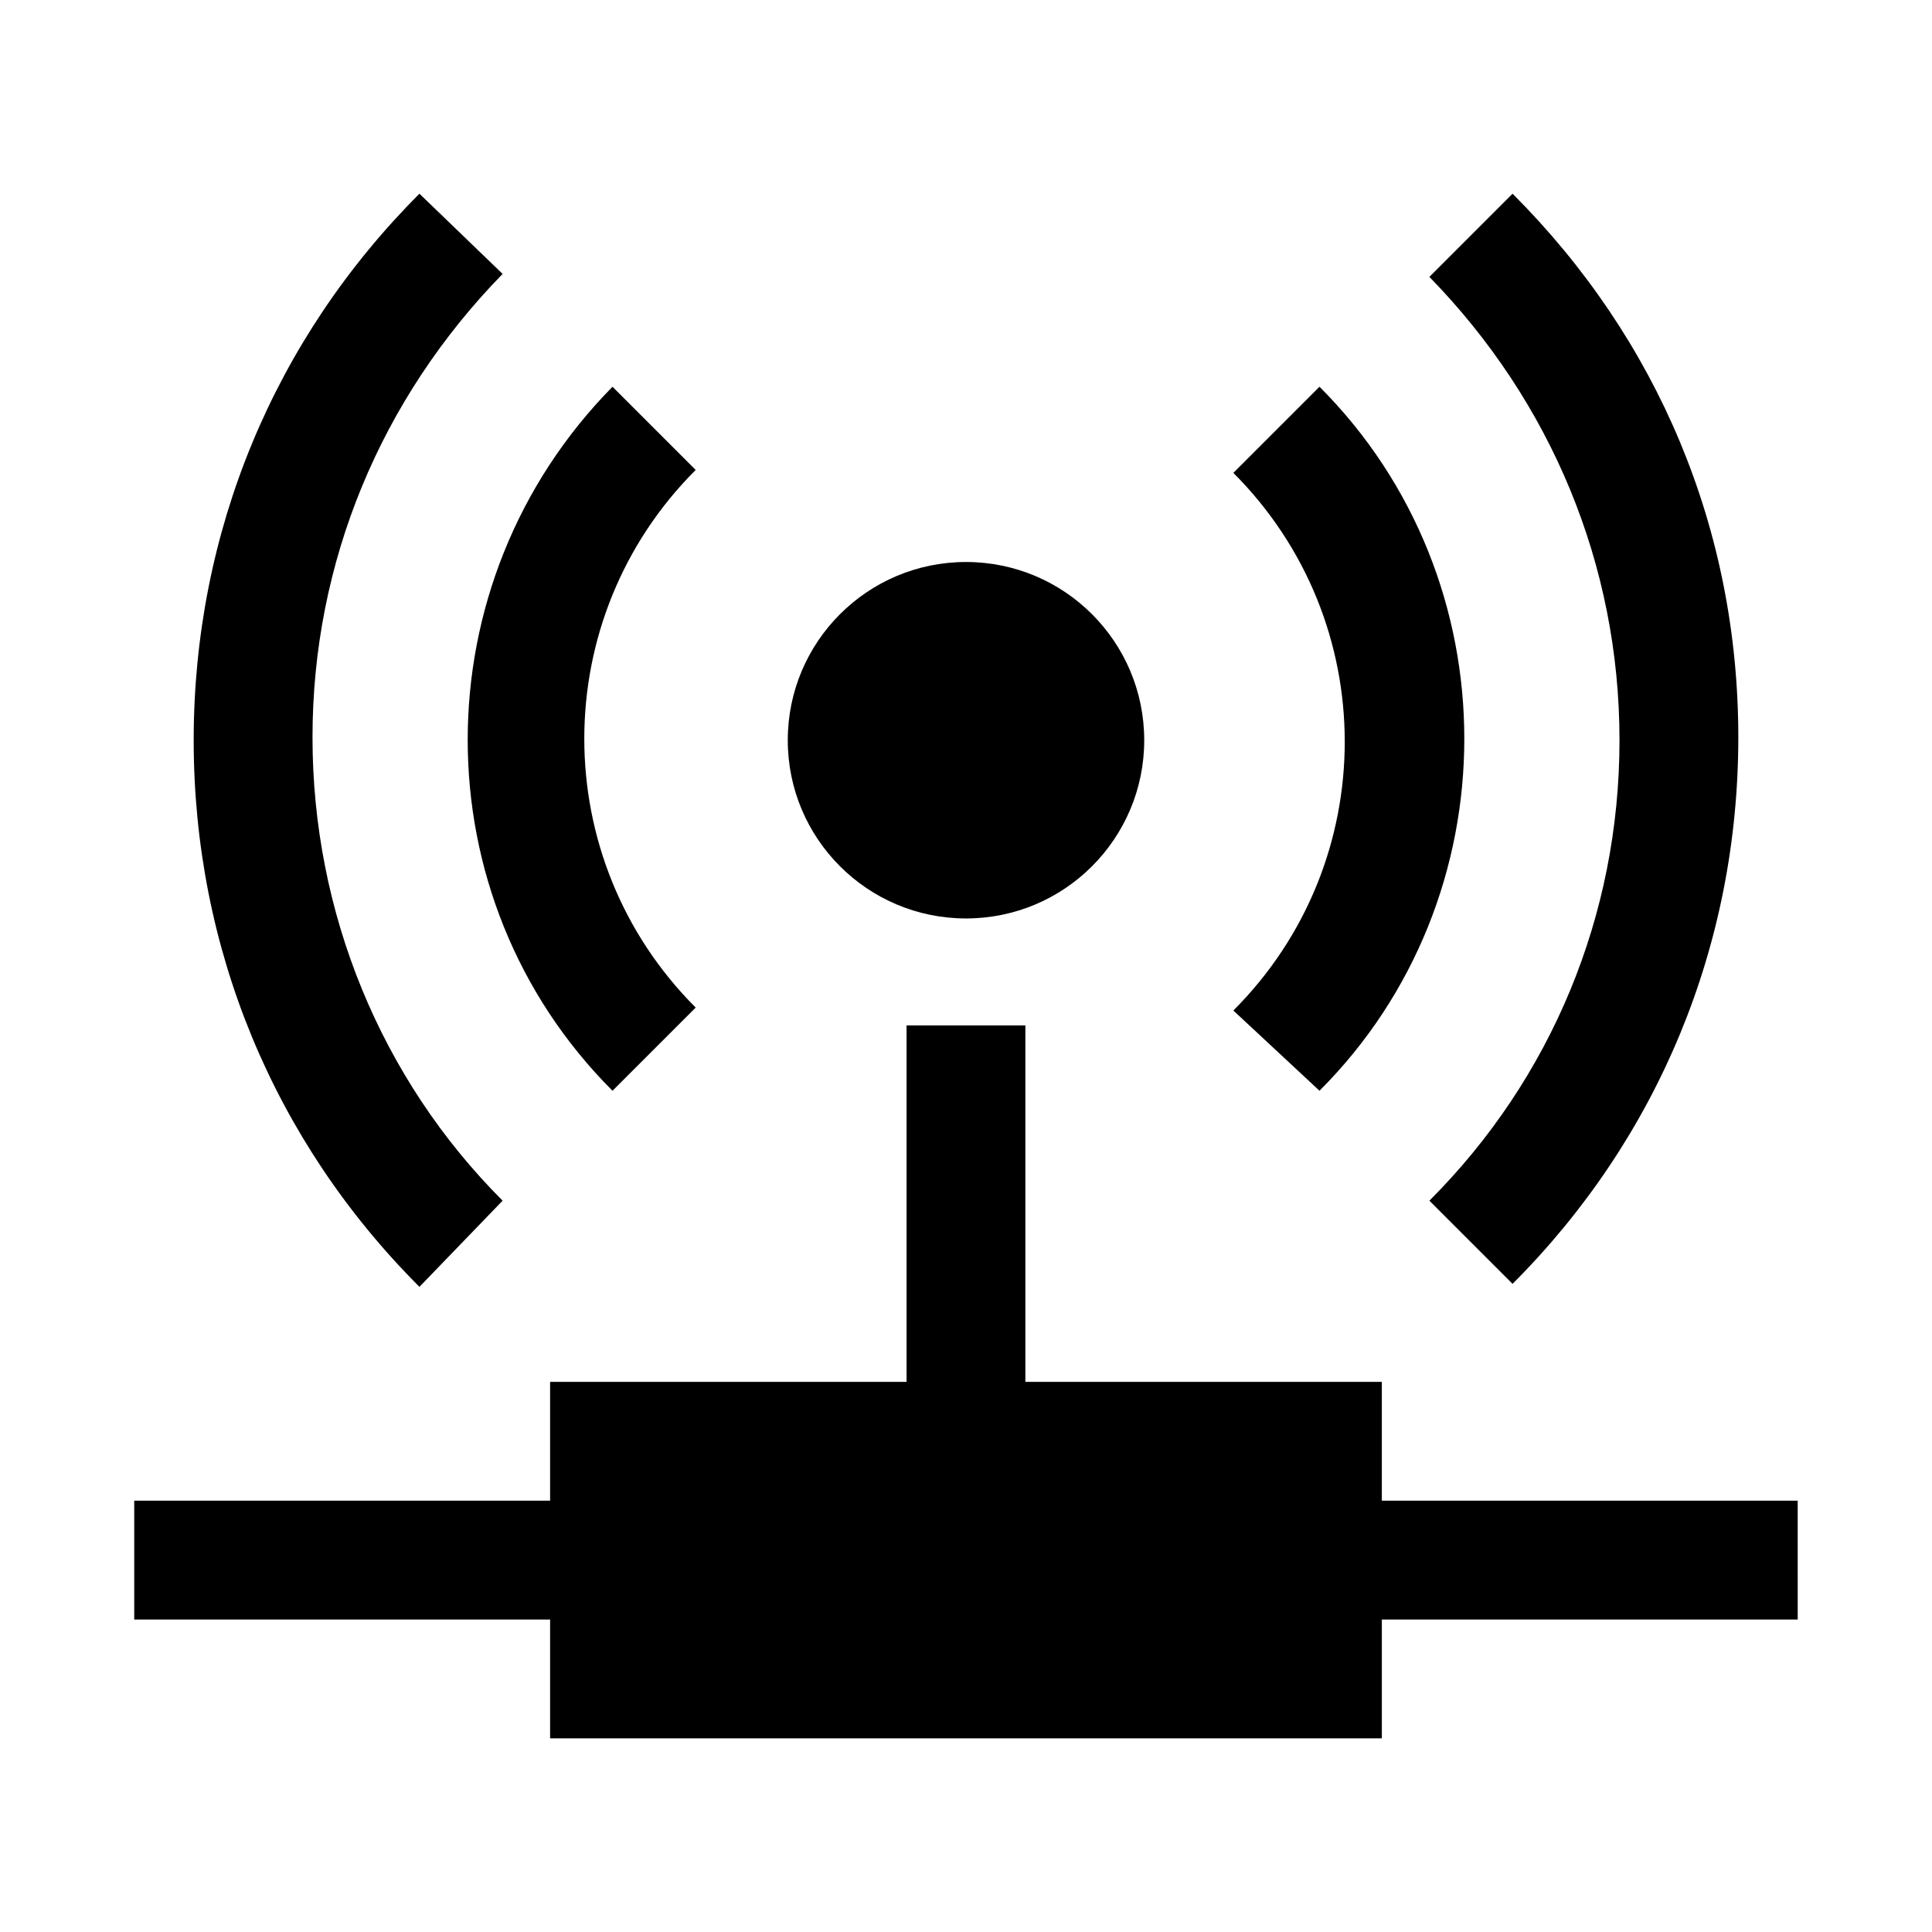
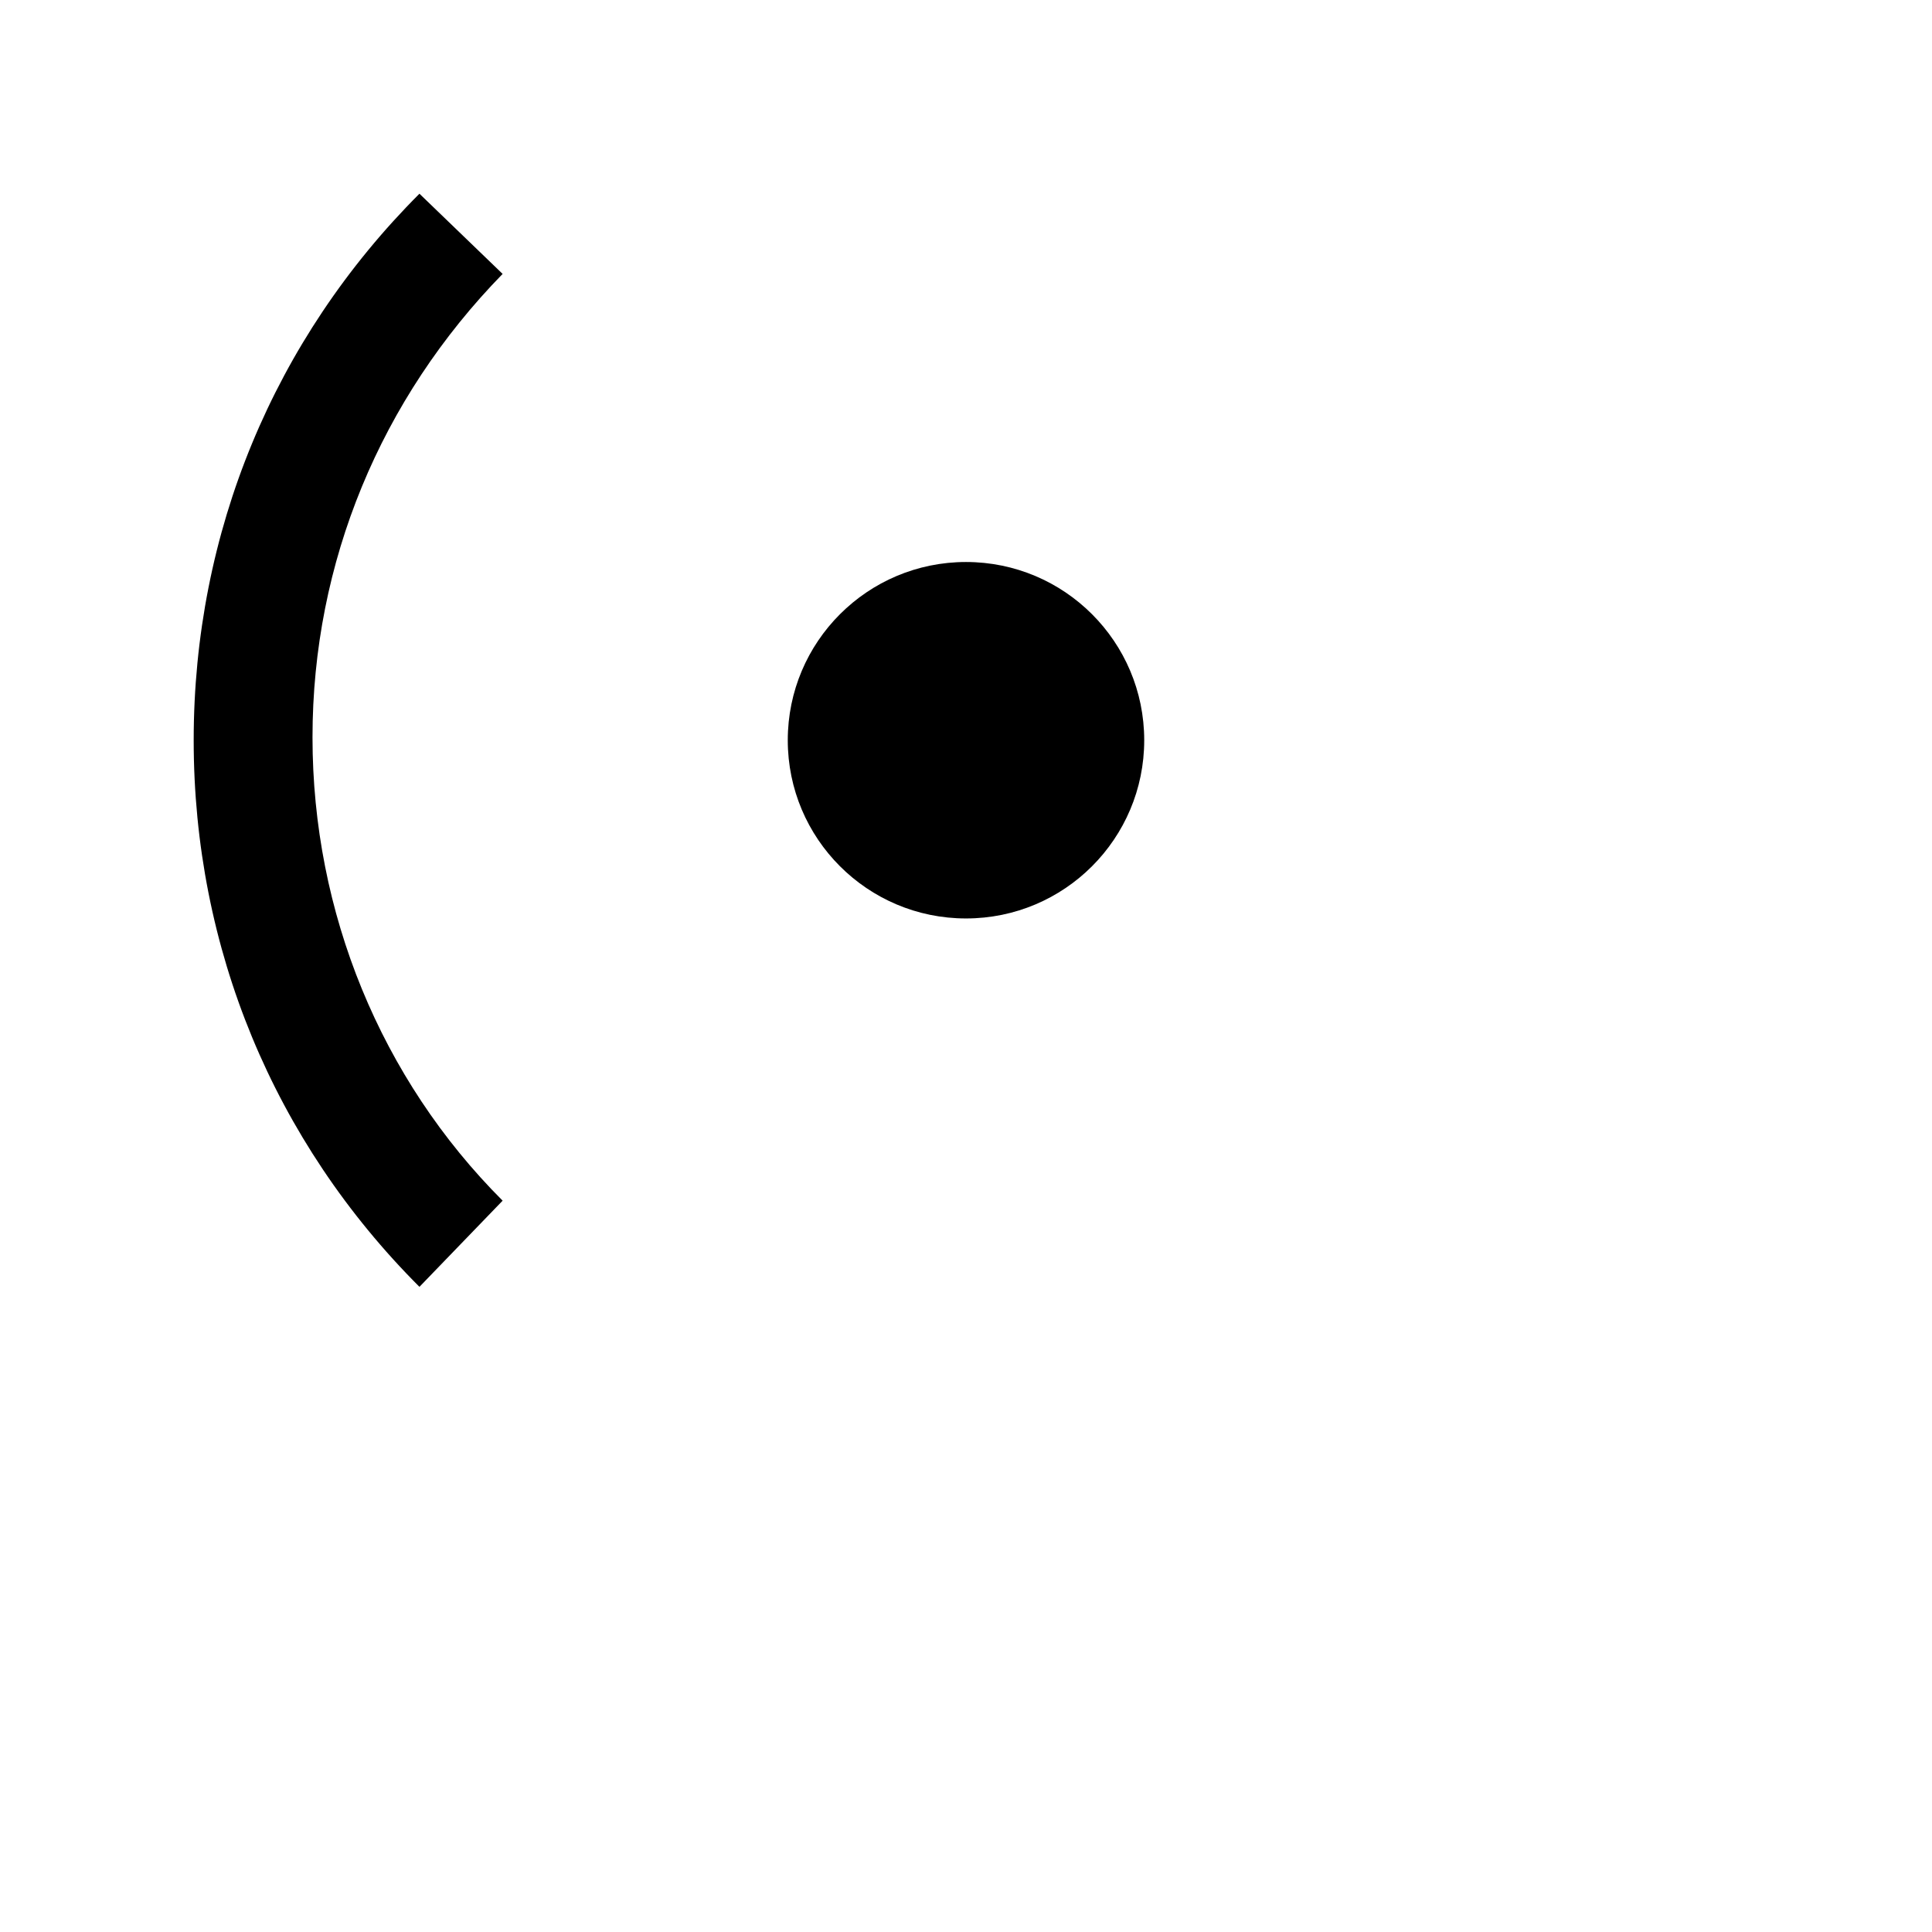
<svg xmlns="http://www.w3.org/2000/svg" fill="#000000" width="800px" height="800px" version="1.1" viewBox="144 144 512 512">
  <g>
-     <path d="m306.32 433.06 22.043-22.043c-39.359-39.359-39.359-103.12 0-142.48l-22.043-22.043c-51.168 51.957-51.168 135.4 0 186.57z" />
    <path d="m277.2 462.19c-32.273-32.273-50.383-76.359-50.383-122.8 0-46.445 18.105-89.742 50.383-122.8l-22.043-21.254c-38.57 38.574-59.828 89.742-59.828 144.85s21.254 106.27 59.828 144.84z" />
-     <path d="m522.8 462.19 22.043 22.043c38.574-38.574 59.828-89.742 59.828-144.84 0-55.105-21.254-105.49-59.828-144.06l-22.043 22.043c32.277 33.062 50.383 76.359 50.383 122.8s-18.105 89.742-50.383 122.02z" />
-     <path d="m493.68 433.06c51.168-51.168 51.168-135.4 0-186.57l-22.828 22.828c39.359 39.359 39.359 103.12 0 142.48z" />
    <path d="m447.23 340.17c0 26.086-21.145 47.23-47.23 47.23s-47.234-21.145-47.234-47.23 21.148-47.234 47.234-47.234 47.23 21.148 47.23 47.234" />
-     <path d="m620.41 541.7h-110.21v-31.488h-94.465v-94.465h-31.488v94.465h-94.465v31.488h-110.21v31.488h110.21v31.488h220.42v-31.488h110.21z" />
  </g>
</svg>